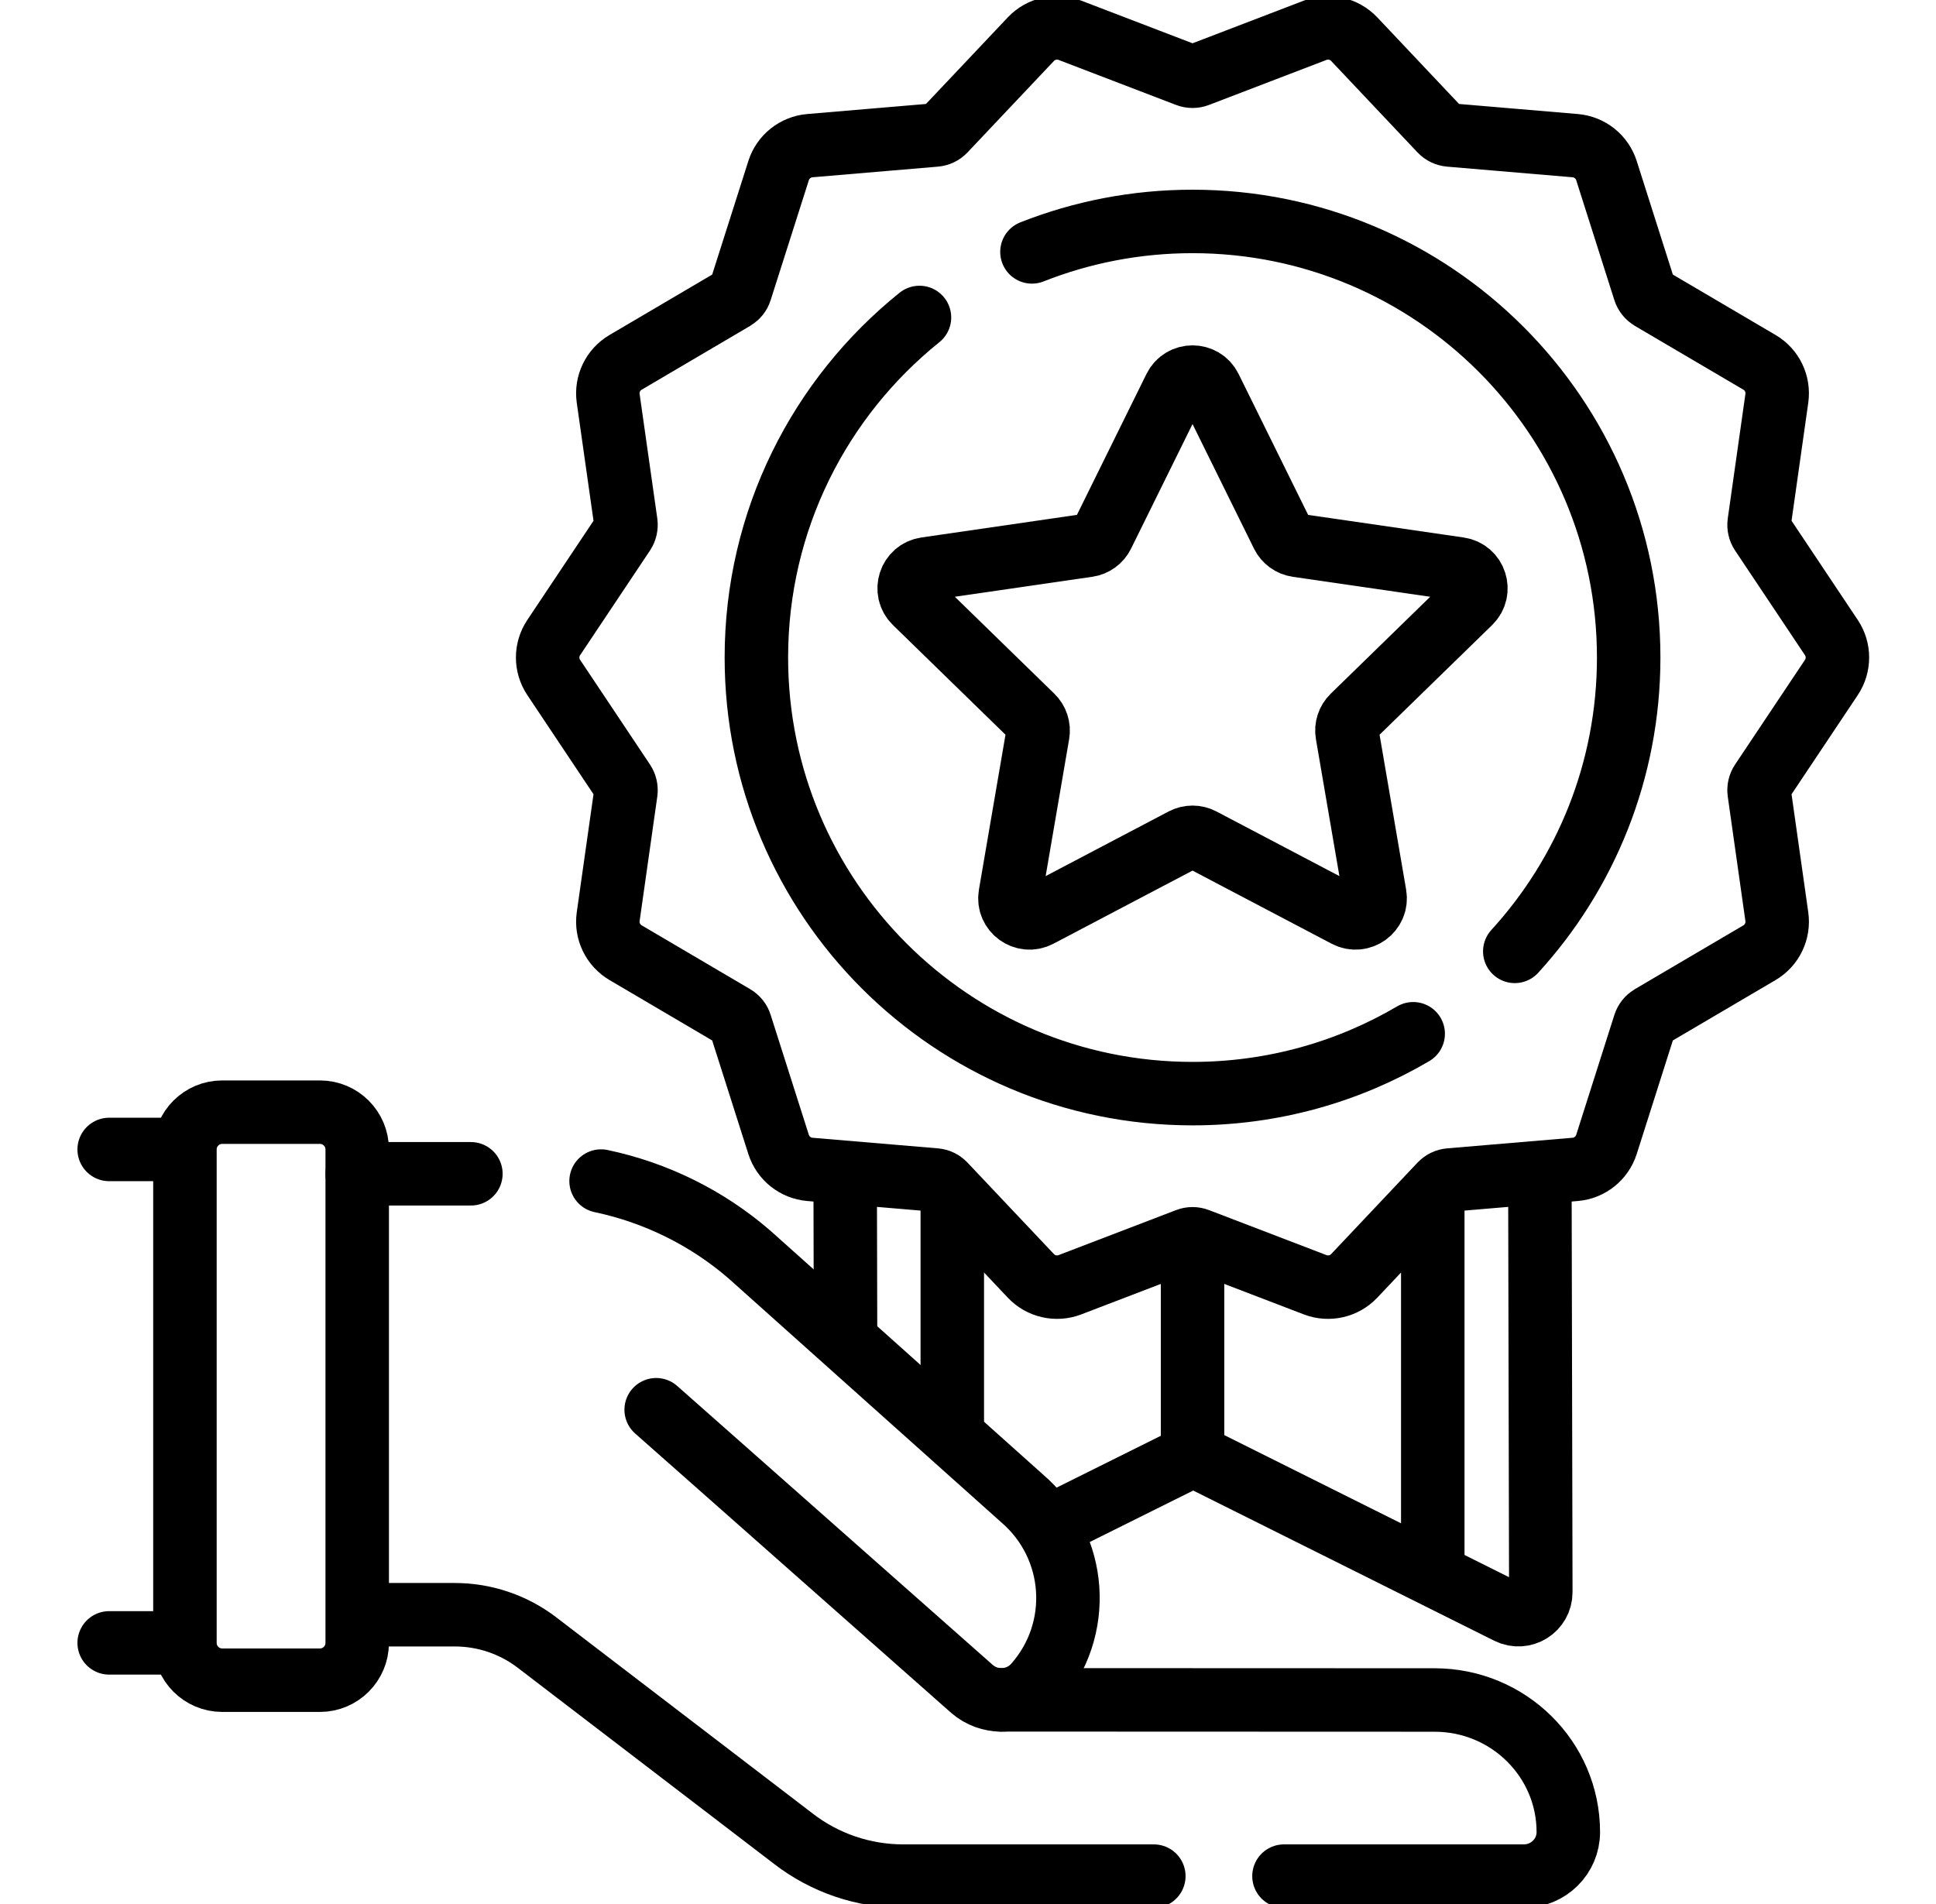
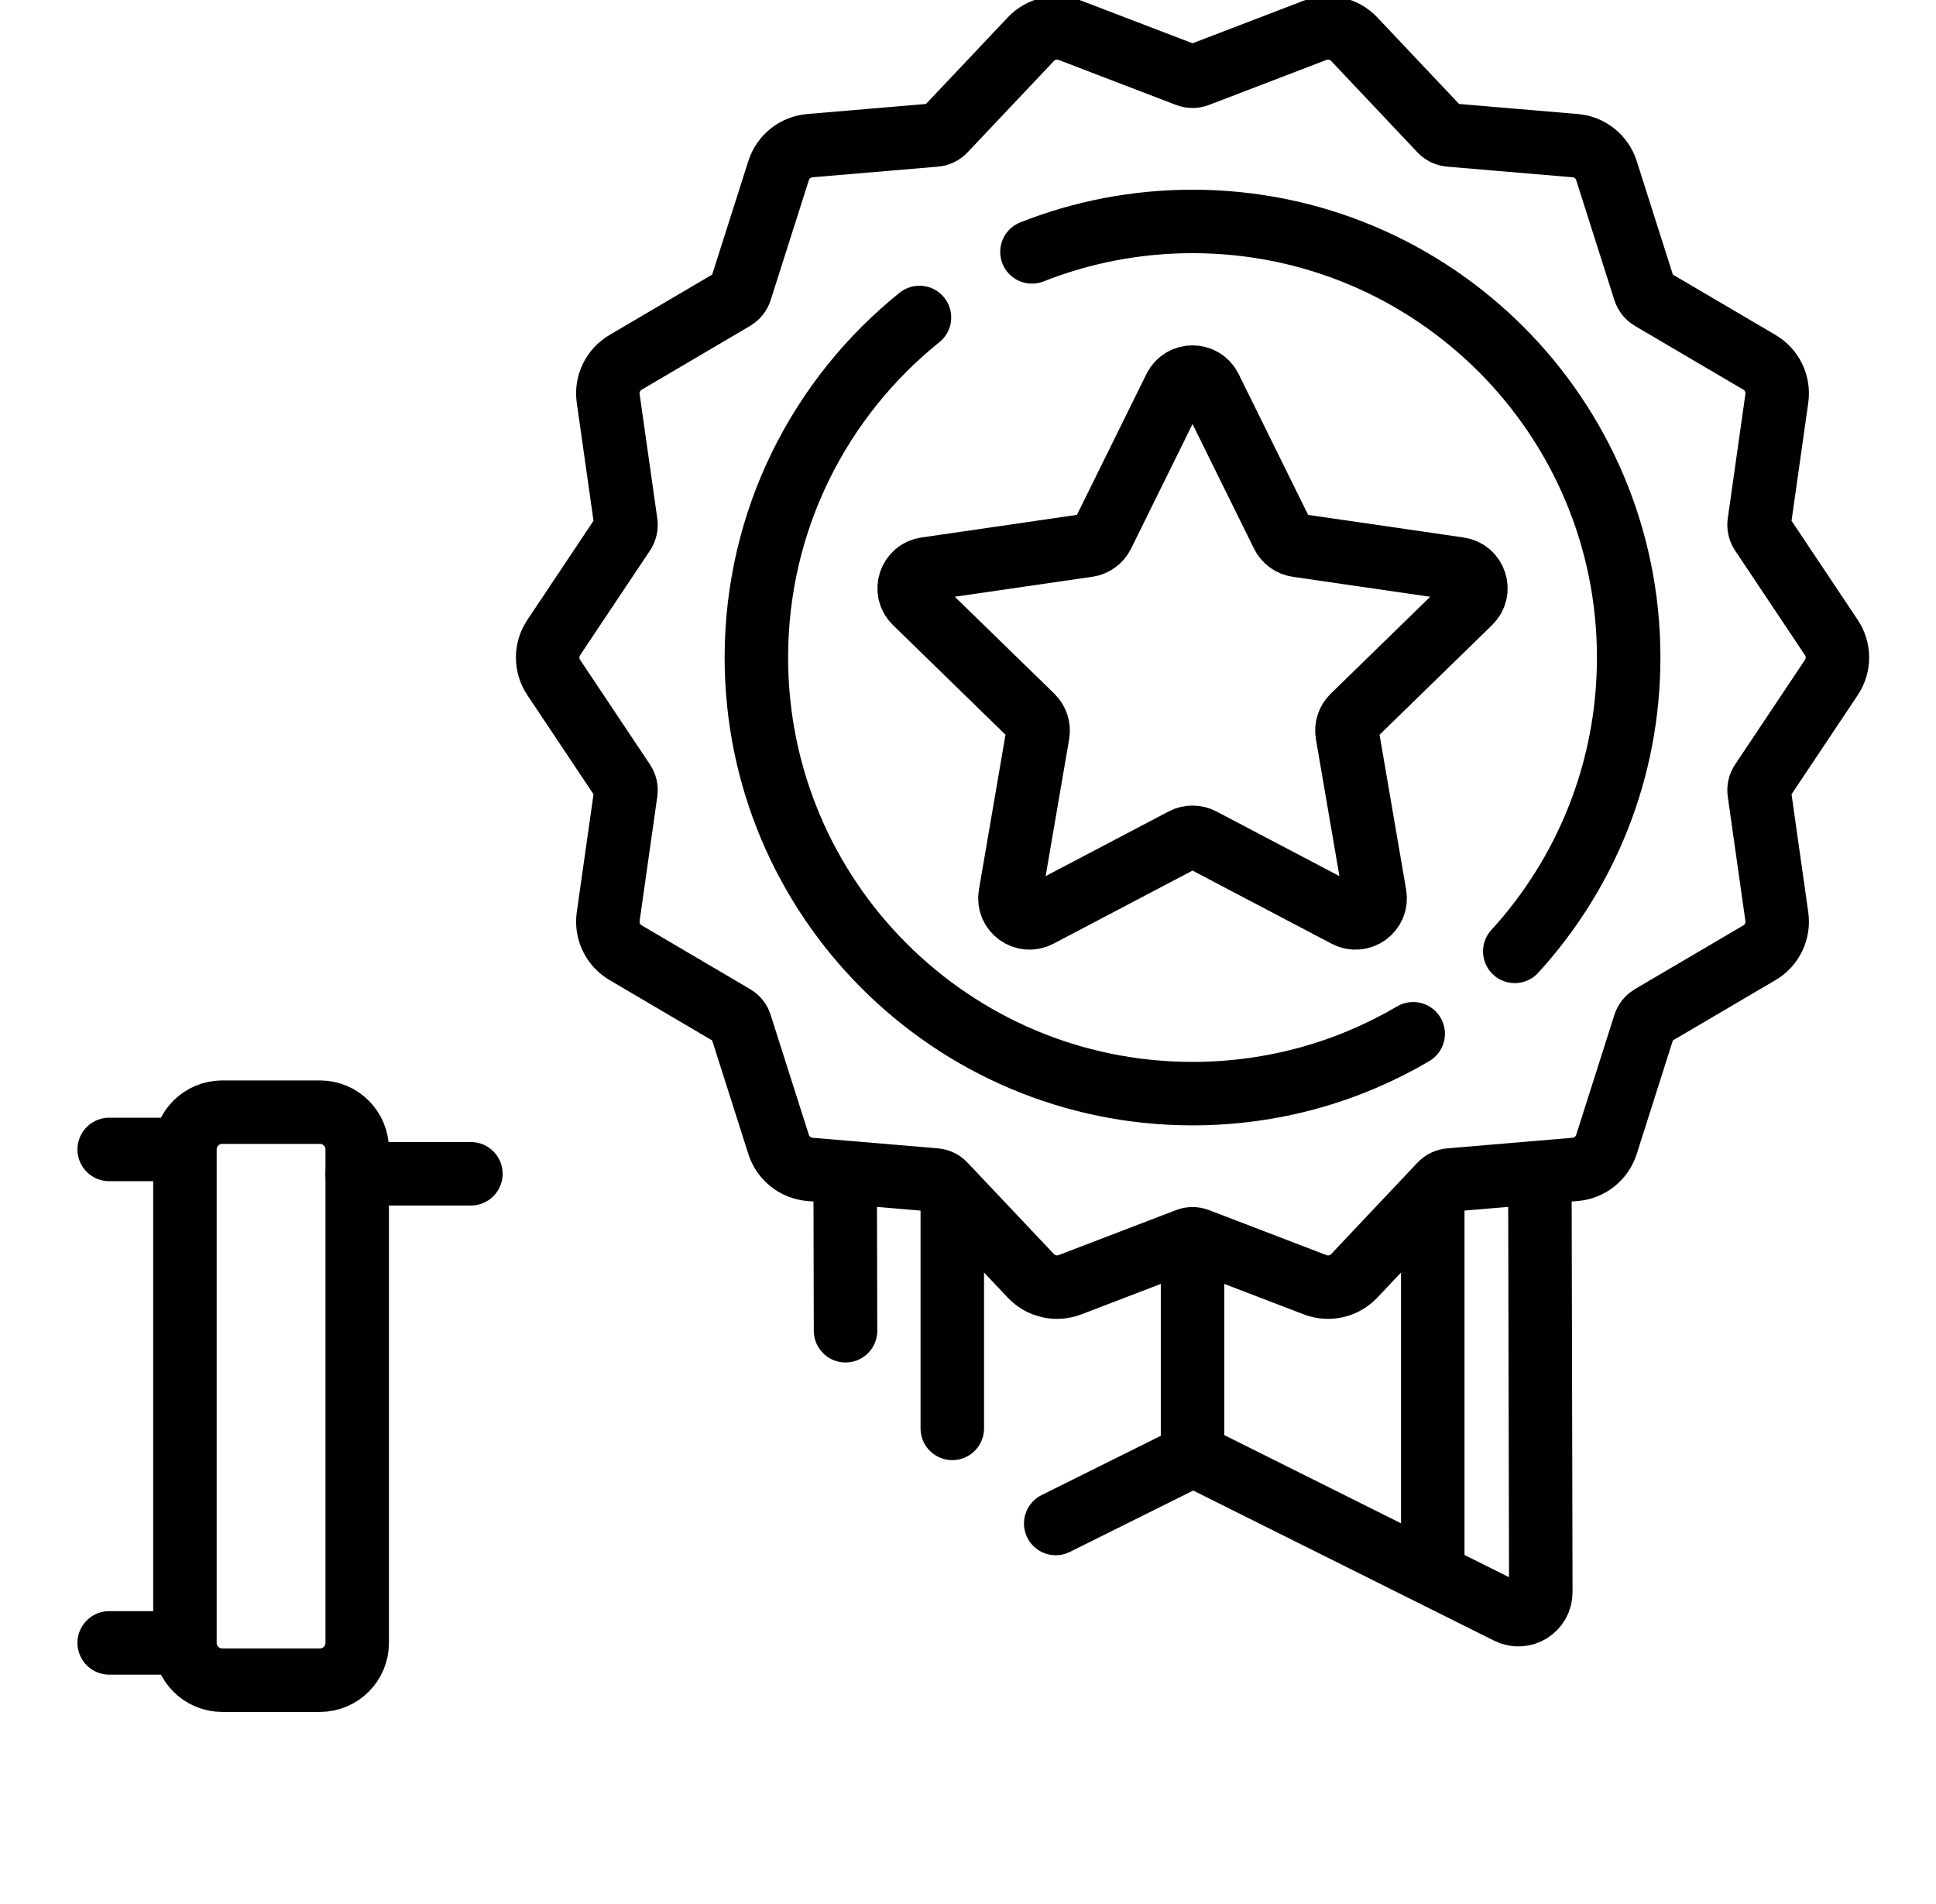
<svg xmlns="http://www.w3.org/2000/svg" width="61" height="60" viewBox="0 0 61 60" fill="none">
  <g clip-path="url(#clip0_24_2156)">
    <path d="M26.641 41.935L26.63 37.097" stroke="black" stroke-width="2" stroke-miterlimit="10" stroke-linecap="round" stroke-linejoin="round" />
    <path d="M48.519 37.097L48.548 50.173C48.549 50.7 47.997 51.043 47.526 50.808L37.913 46.011C37.715 45.911 37.481 45.911 37.283 46.01L33.264 48.009" stroke="black" stroke-width="2" stroke-miterlimit="10" stroke-linecap="round" stroke-linejoin="round" />
    <path d="M57.703 21.349C57.957 20.968 57.957 20.471 57.703 20.091L55.501 16.793C55.439 16.7 55.414 16.588 55.429 16.478L55.985 12.553C56.049 12.098 55.834 11.65 55.438 11.418L52.02 9.408C51.924 9.35 51.853 9.261 51.819 9.155L50.617 5.377C50.478 4.939 50.089 4.629 49.632 4.59L45.682 4.255C45.57 4.246 45.467 4.197 45.39 4.116L42.669 1.234C42.352 0.9 41.867 0.79 41.438 0.954L37.736 2.373C37.632 2.413 37.517 2.413 37.413 2.373L33.711 0.954C33.282 0.79 32.796 0.9 32.481 1.234L29.758 4.116C29.682 4.197 29.579 4.246 29.468 4.255L25.517 4.59C25.06 4.629 24.671 4.939 24.532 5.377L23.329 9.155C23.297 9.261 23.224 9.35 23.128 9.408L19.712 11.418C19.316 11.65 19.099 12.098 19.163 12.553L19.72 16.478C19.735 16.588 19.709 16.7 19.648 16.793L17.447 20.091C17.192 20.471 17.192 20.968 17.447 21.349L19.648 24.647C19.709 24.739 19.735 24.852 19.72 24.962L19.163 28.887C19.099 29.341 19.316 29.79 19.712 30.022L23.128 32.032C23.224 32.088 23.297 32.178 23.329 32.285L24.532 36.063C24.671 36.5 25.06 36.811 25.517 36.85L29.468 37.184C29.579 37.193 29.682 37.243 29.758 37.324L32.481 40.206C32.796 40.54 33.282 40.65 33.711 40.486L37.413 39.067C37.517 39.027 37.632 39.027 37.736 39.067L41.438 40.486C41.867 40.65 42.352 40.54 42.669 40.206L45.39 37.324C45.467 37.243 45.57 37.193 45.682 37.184L49.632 36.85C50.089 36.811 50.477 36.5 50.617 36.063L51.819 32.285C51.853 32.178 51.924 32.09 52.02 32.032L55.438 30.022C55.834 29.79 56.049 29.341 55.985 28.887L55.429 24.962C55.414 24.852 55.439 24.739 55.501 24.647L57.703 21.349Z" stroke="black" stroke-width="2" stroke-miterlimit="10" stroke-linecap="round" stroke-linejoin="round" />
    <path d="M28.971 10.004C25.837 12.523 23.832 16.386 23.832 20.72C23.832 28.309 29.984 34.463 37.575 34.463C40.112 34.463 42.488 33.775 44.527 32.576" stroke="black" stroke-width="2" stroke-miterlimit="10" stroke-linecap="round" stroke-linejoin="round" />
    <path d="M32.515 7.938C34.08 7.319 35.788 6.978 37.575 6.978C45.164 6.978 51.317 13.13 51.317 20.72C51.317 24.287 49.958 27.538 47.728 29.98" stroke="black" stroke-width="2" stroke-miterlimit="10" stroke-linecap="round" stroke-linejoin="round" />
-     <path d="M11.326 50.884H14.33C15.265 50.884 16.174 51.191 16.914 51.756L25 57.944C25.988 58.707 27.205 59.121 28.459 59.121H36.355" stroke="black" stroke-width="2" stroke-miterlimit="10" stroke-linecap="round" stroke-linejoin="round" />
-     <path d="M40.456 59.121H48.01C48.398 59.121 48.75 58.966 49.004 58.715C49.258 58.464 49.415 58.117 49.415 57.734C49.415 55.434 47.529 53.571 45.2 53.571L31.551 53.566H31.495" stroke="black" stroke-width="2" stroke-miterlimit="10" stroke-linecap="round" stroke-linejoin="round" />
-     <path d="M20.675 44.424L30.628 53.224C30.895 53.454 31.224 53.567 31.551 53.567C31.944 53.567 32.333 53.405 32.611 53.091C34.141 51.358 33.96 48.728 32.204 47.217L23.618 39.537C22.276 38.374 20.661 37.581 18.939 37.218" stroke="black" stroke-width="2" stroke-miterlimit="10" stroke-linecap="round" stroke-linejoin="round" />
    <path d="M14.837 36.989H11.256" stroke="black" stroke-width="2" stroke-miterlimit="10" stroke-linecap="round" stroke-linejoin="round" />
    <path d="M38.129 12.227L40.409 16.848C40.499 17.03 40.673 17.157 40.874 17.186L45.973 17.927C46.48 18 46.683 18.623 46.316 18.981L42.626 22.577C42.48 22.719 42.414 22.924 42.448 23.124L43.319 28.203C43.406 28.707 42.876 29.092 42.423 28.854L37.862 26.456C37.682 26.362 37.467 26.362 37.287 26.456L32.726 28.854C32.273 29.092 31.743 28.707 31.83 28.203L32.701 23.124C32.735 22.924 32.669 22.719 32.523 22.577L28.833 18.981C28.466 18.623 28.669 18 29.176 17.927L34.275 17.186C34.476 17.157 34.65 17.03 34.74 16.848L37.02 12.227C37.247 11.768 37.902 11.768 38.129 12.227Z" stroke="black" stroke-width="2" stroke-miterlimit="10" stroke-linecap="round" stroke-linejoin="round" />
    <path d="M5.827 36.222C5.827 35.573 6.353 35.047 7.002 35.047H10.08C10.729 35.047 11.255 35.573 11.255 36.222V51.771C11.255 52.42 10.729 52.947 10.08 52.947H7.002C6.353 52.947 5.827 52.42 5.827 51.771V36.222Z" stroke="black" stroke-width="2" stroke-miterlimit="10" stroke-linecap="round" stroke-linejoin="round" />
    <path d="M5.711 36.222H3.44" stroke="black" stroke-width="2" stroke-miterlimit="10" stroke-linecap="round" stroke-linejoin="round" />
    <path d="M5.711 51.771H3.44" stroke="black" stroke-width="2" stroke-miterlimit="10" stroke-linecap="round" stroke-linejoin="round" />
    <path d="M45.144 49.117V37.723" stroke="black" stroke-width="2" stroke-miterlimit="10" stroke-linecap="round" stroke-linejoin="round" />
    <path d="M30.005 45.012V37.835" stroke="black" stroke-width="2" stroke-miterlimit="10" stroke-linecap="round" stroke-linejoin="round" />
    <path d="M37.575 45.557V39.219" stroke="black" stroke-width="2" stroke-miterlimit="10" stroke-linecap="round" stroke-linejoin="round" />
  </g>
  <defs>
    <clipPath id="clip0_24_2156">
      <rect width="60" height="60" fill="white" transform="translate(0.667)" />
    </clipPath>
  </defs>
</svg>